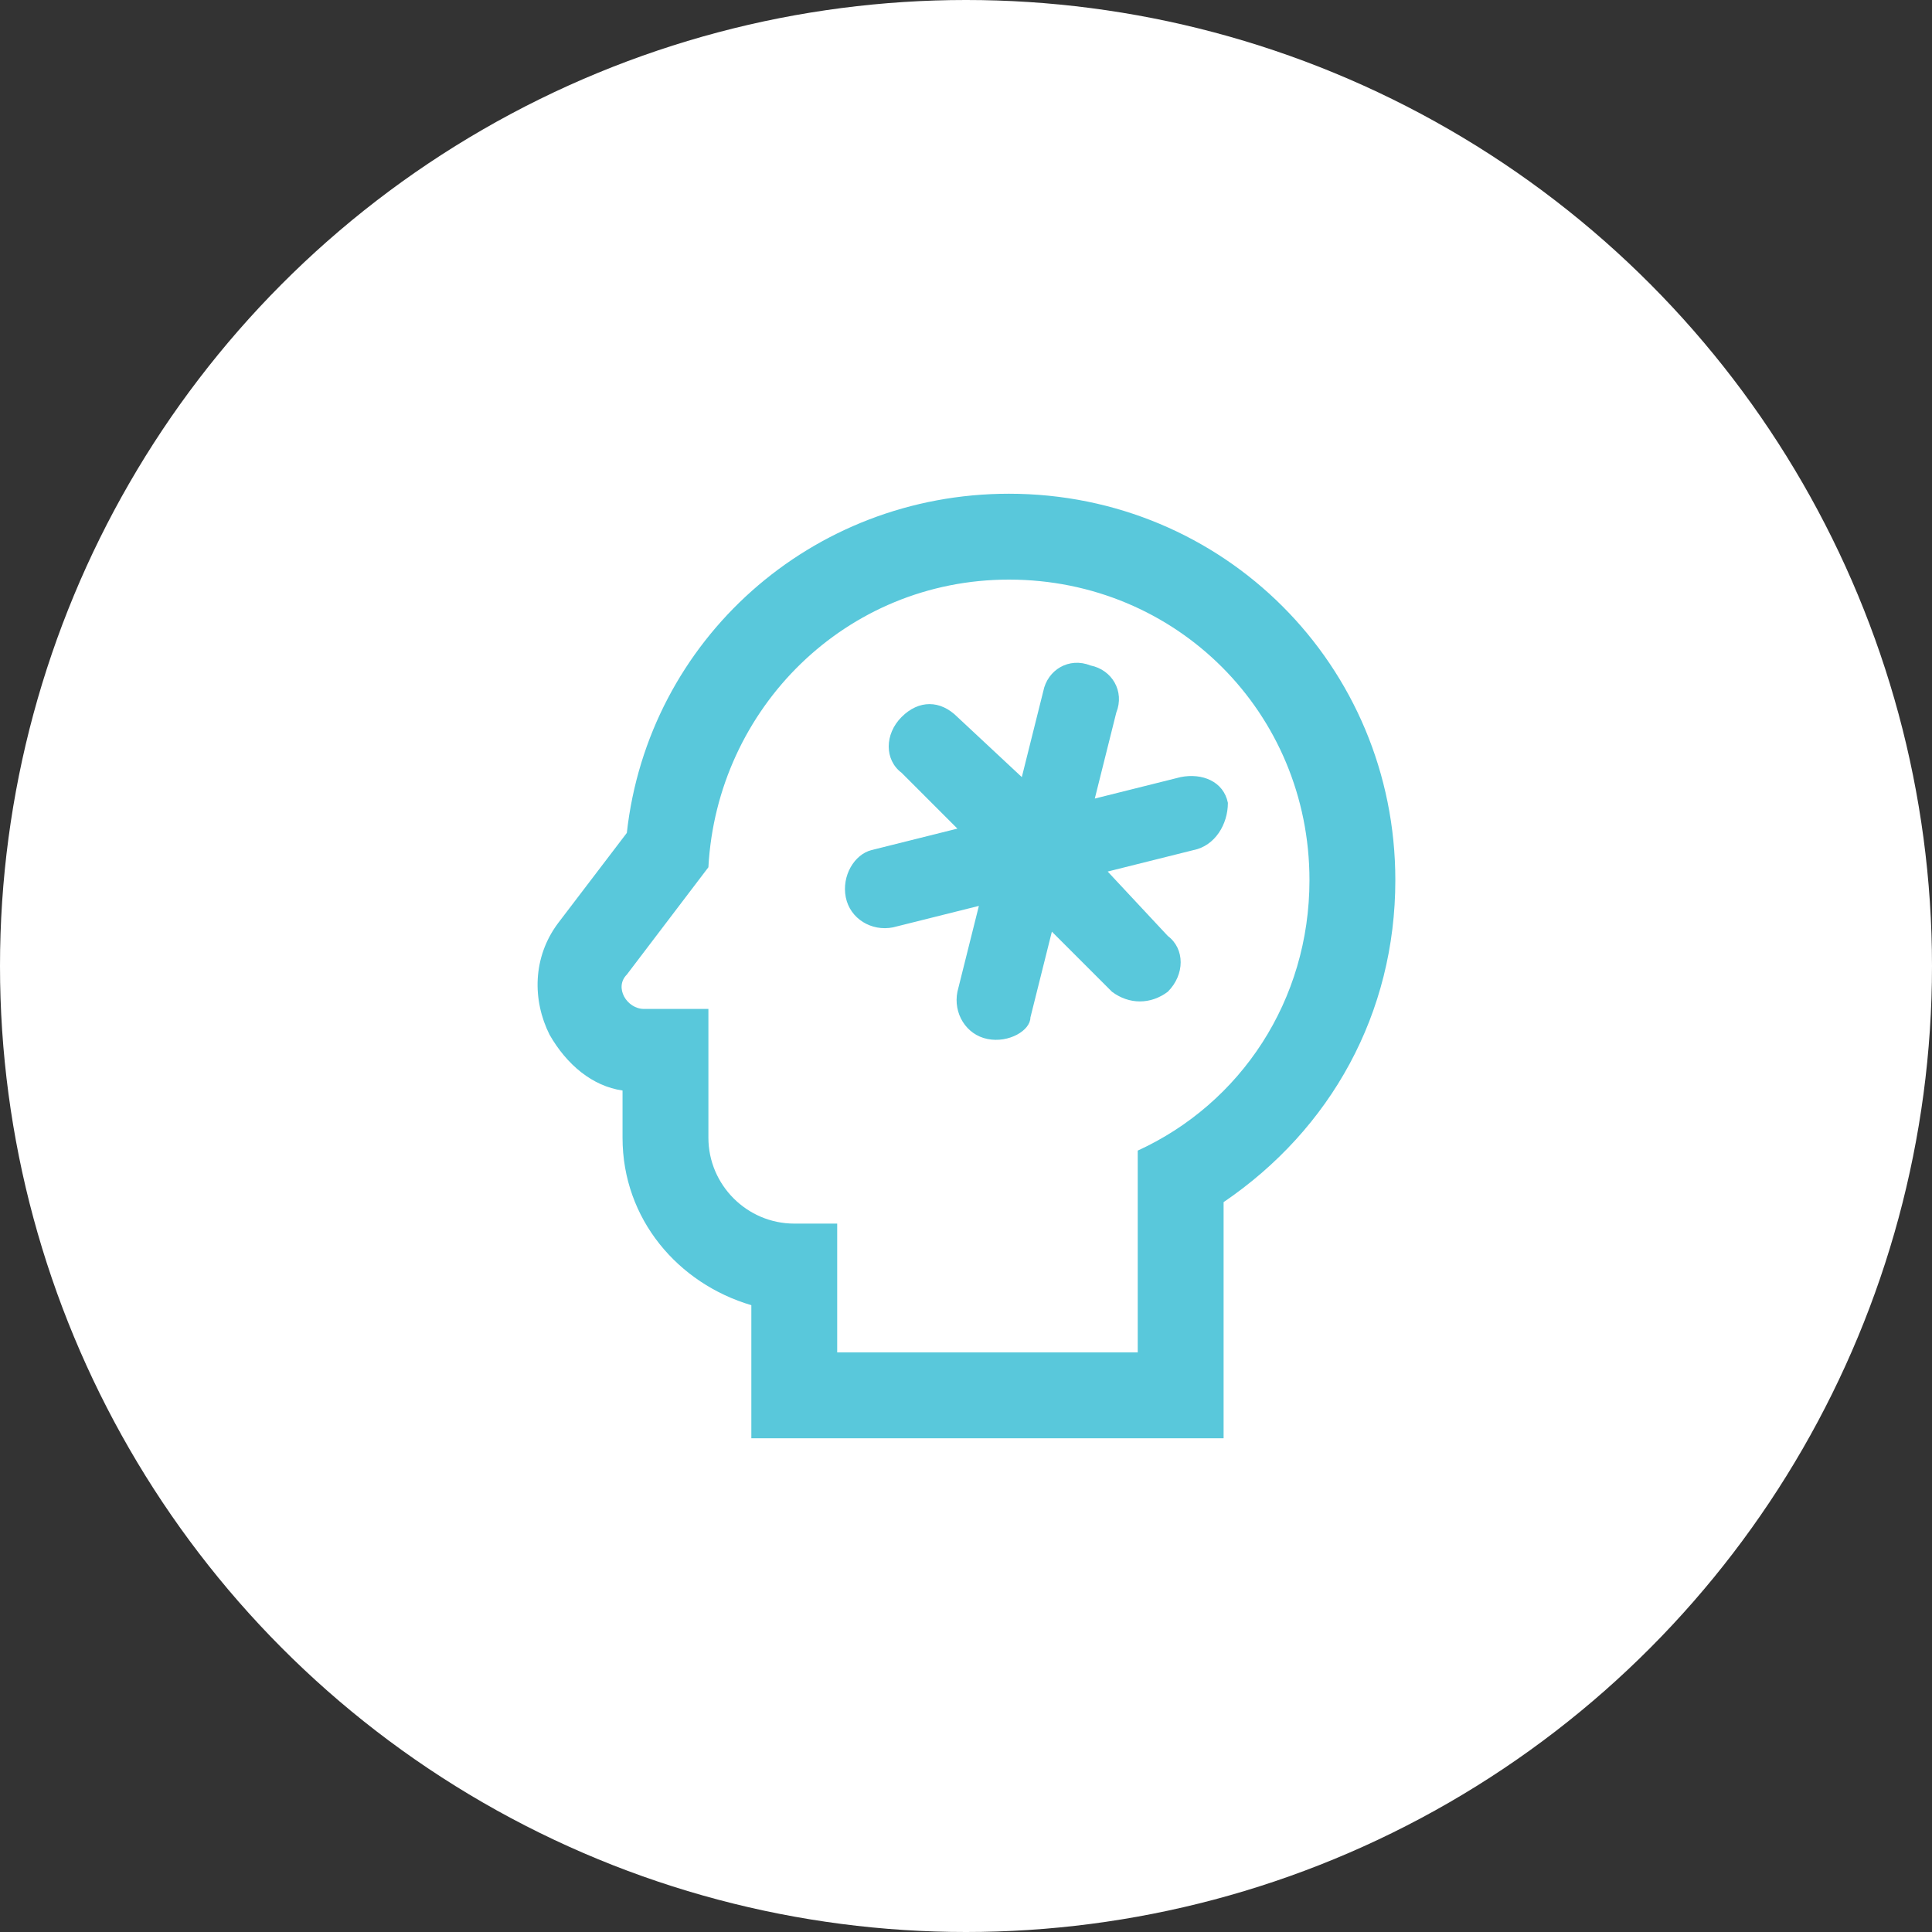
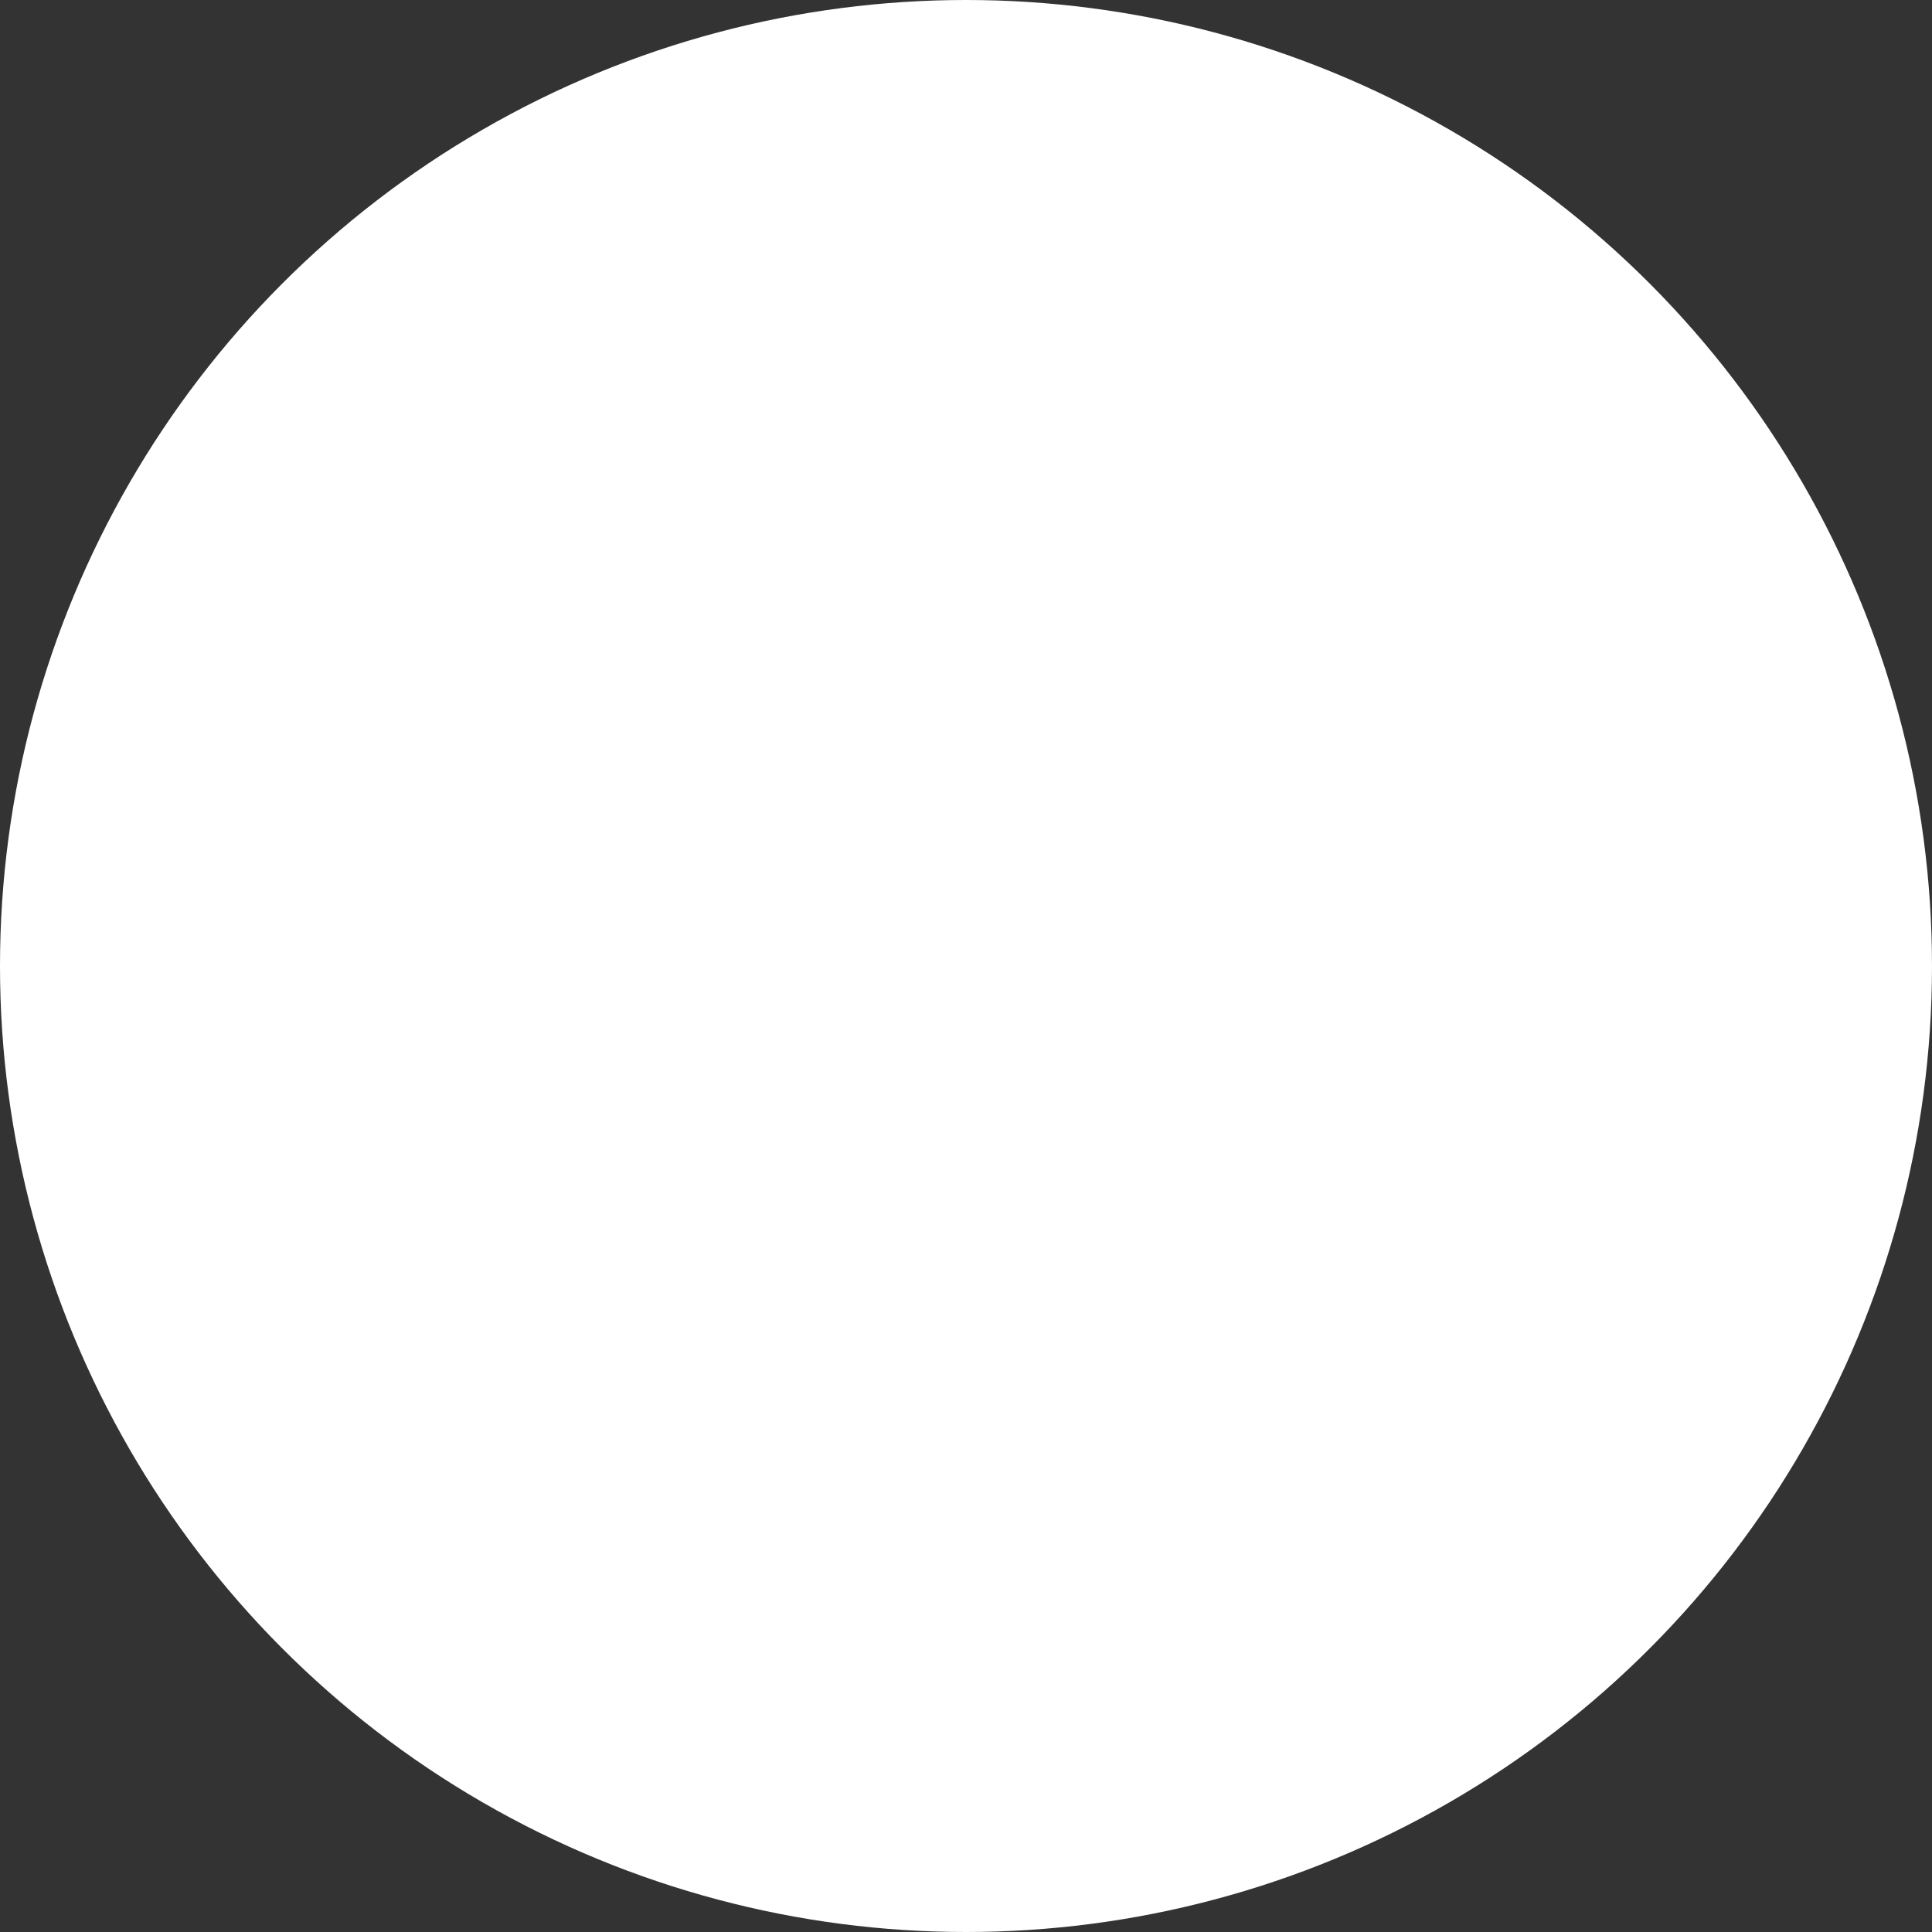
<svg xmlns="http://www.w3.org/2000/svg" version="1.1" id="Capa_1" x="0px" y="0px" viewBox="0 0 45 45" style="enable-background:new 0 0 45 45;" xml:space="preserve">
  <rect x="0" y="0" width="45" height="45" fill="#333333" stroke="none" />
  <style type="text/css"> .st0{fill:#FFFFFF;} .st1{fill:#59C8DB;} </style>
  <g>
    <circle class="st0" cx="22.5" cy="22.5" r="22.5" />
  </g>
-   <path class="st1" d="M23.5,13.5c3.9,0,7,3.1,7,7c0,2.8-1.6,5.2-4,6.3v4.7h-7v-3h-1c-1.1,0-2-0.9-2-2v-3H15c-0.4,0-0.7-0.5-0.4-0.8 l1.9-2.5C16.7,16.5,19.7,13.5,23.5,13.5 M23.5,11.5c-4.6,0-8.4,3.4-8.9,7.9L13,21.5h0l0,0c-0.6,0.8-0.6,1.8-0.2,2.6 c0.4,0.7,1,1.2,1.7,1.3v1.1c0,1.9,1.3,3.4,3,3.9v3.1h11V28c2.5-1.7,4-4.4,4-7.5C32.5,15.5,28.5,11.5,23.5,11.5 M27.8,19.8l-2,0.5 l1.4,1.5c0.4,0.3,0.4,0.9,0,1.3c-0.4,0.3-0.9,0.3-1.3,0l-1.4-1.4l-0.5,2C24,24,23.5,24.3,23,24.2c-0.5-0.1-0.8-0.6-0.7-1.1l0.5-2 l-2,0.5c-0.5,0.1-1-0.2-1.1-0.7c-0.1-0.5,0.2-1,0.6-1.1l2-0.5L21,18c-0.4-0.3-0.4-0.9,0-1.3c0.4-0.4,0.9-0.4,1.3,0l1.5,1.4l0.5-2 c0.1-0.5,0.6-0.8,1.1-0.6c0.5,0.1,0.8,0.6,0.6,1.1l-0.5,2l2-0.5c0.5-0.1,1,0.1,1.1,0.6C28.6,19.2,28.3,19.7,27.8,19.8z" />
</svg>